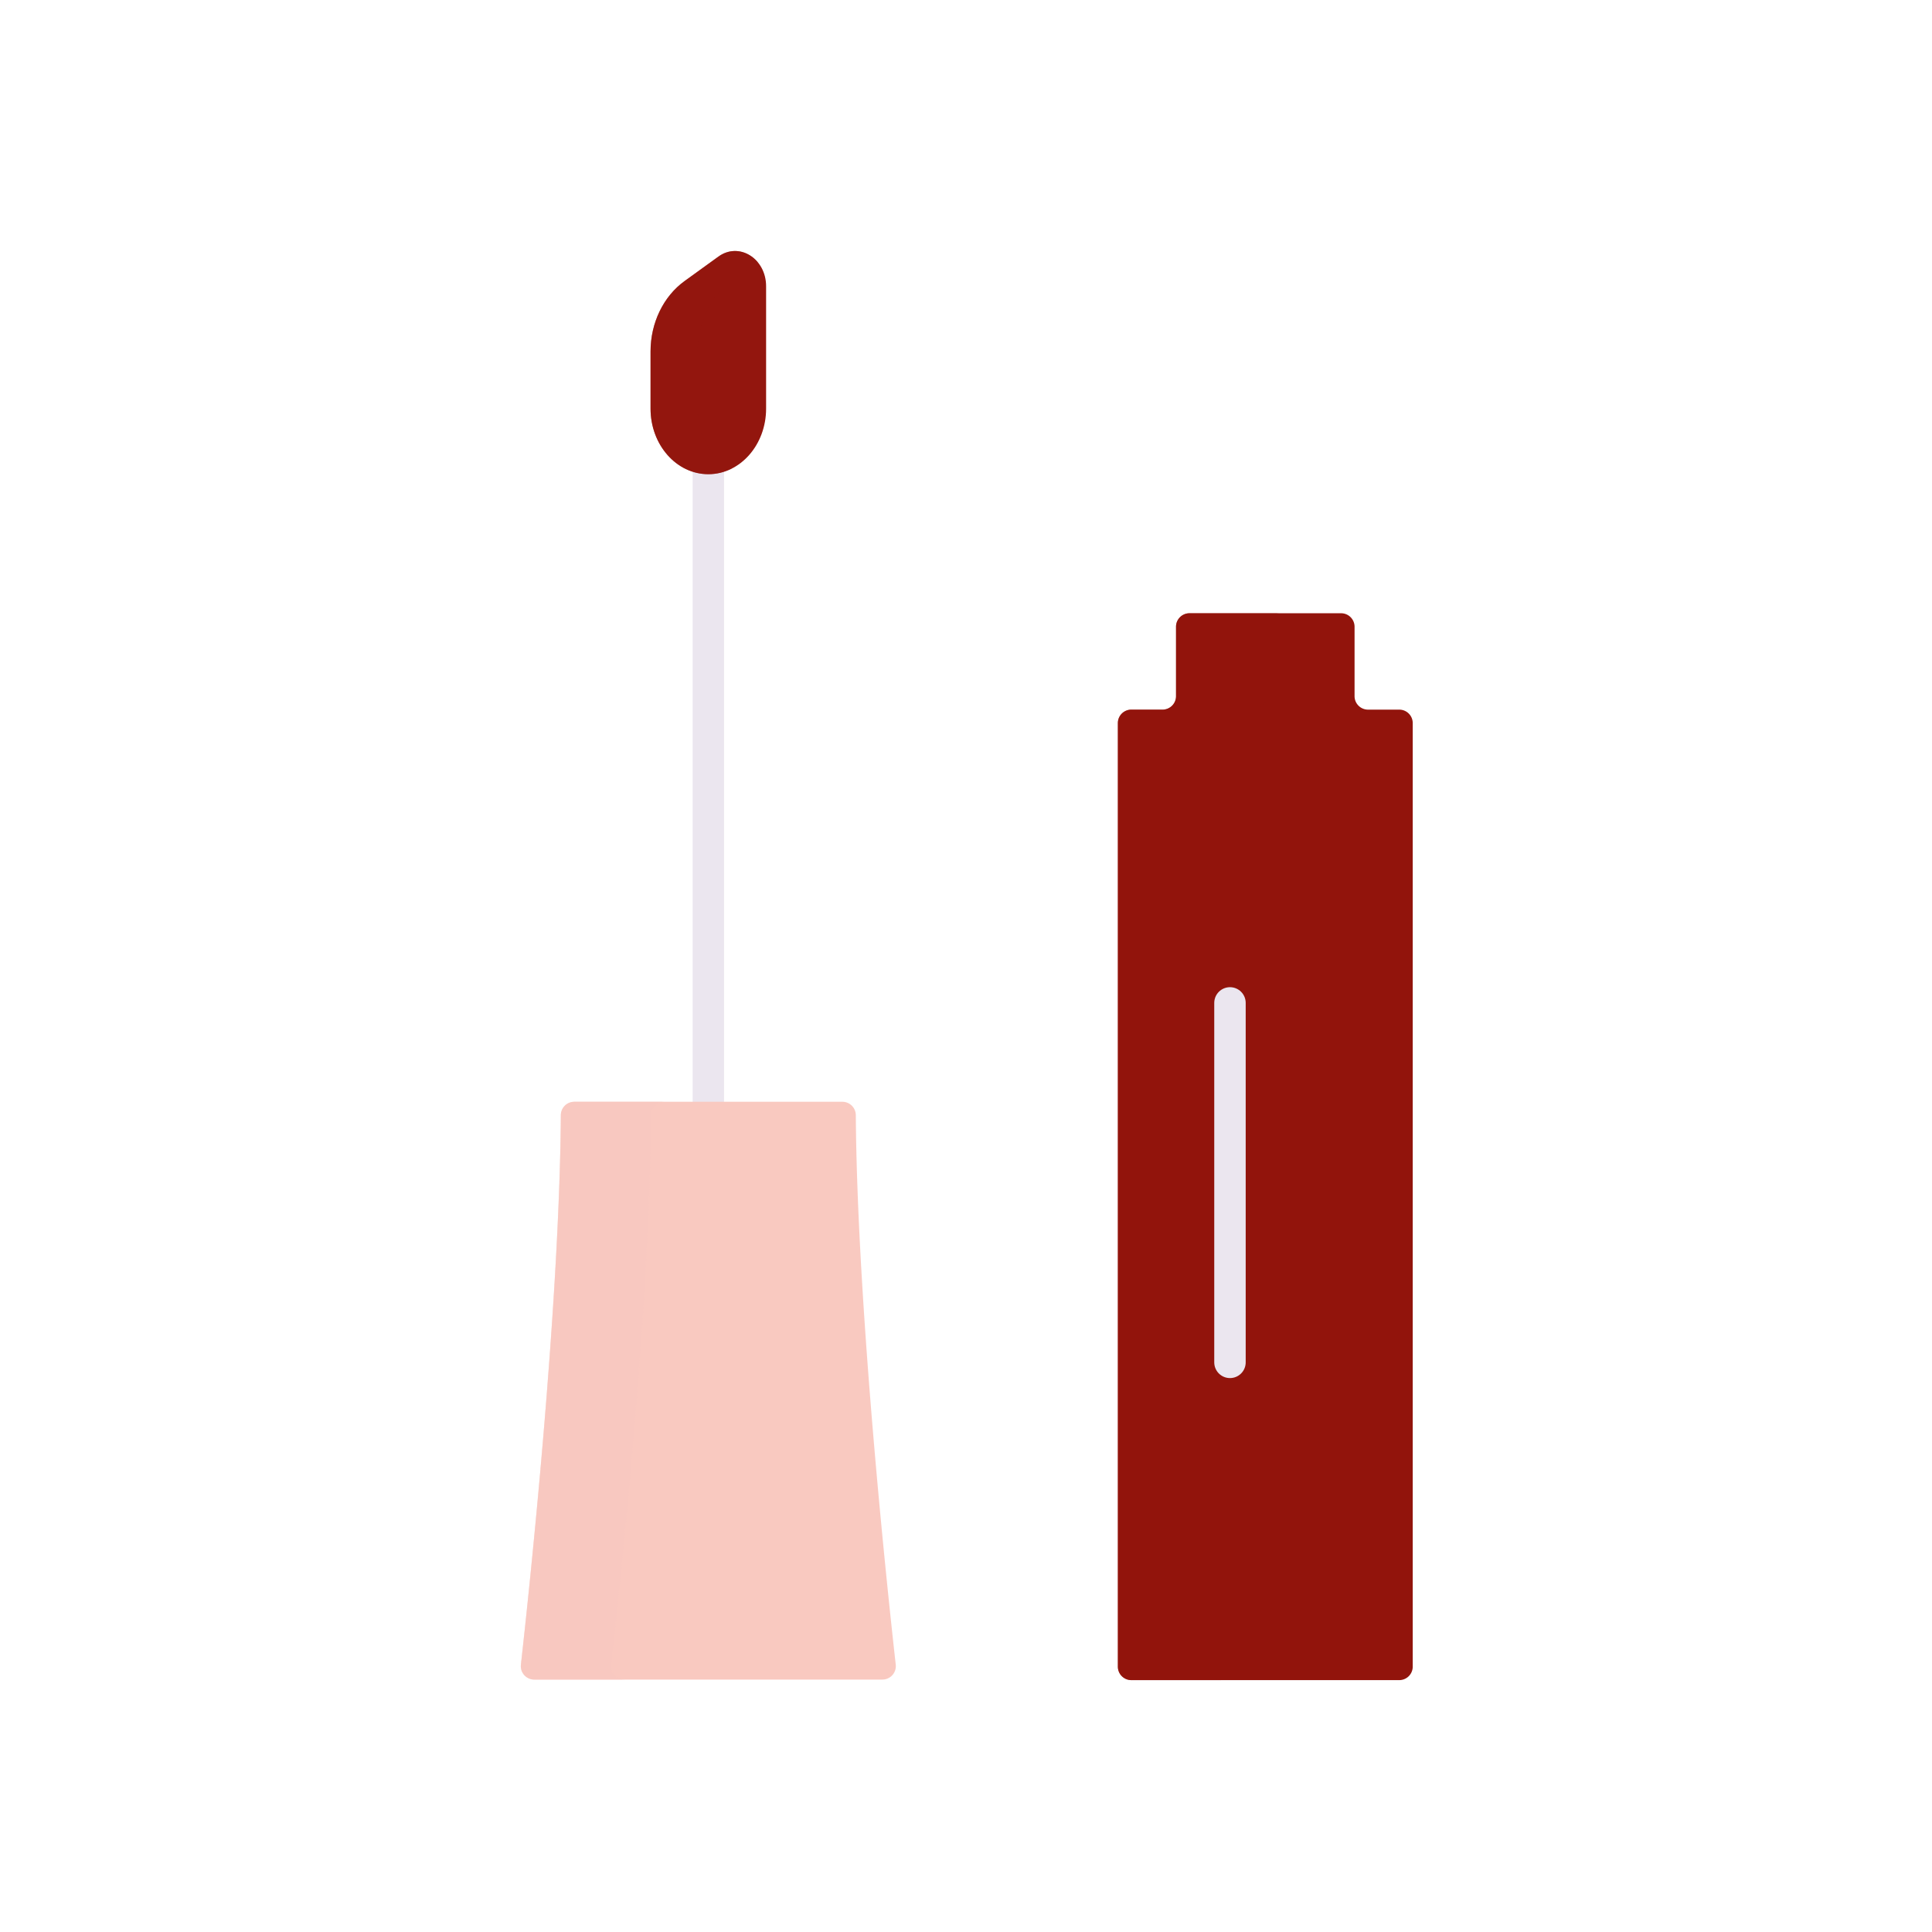
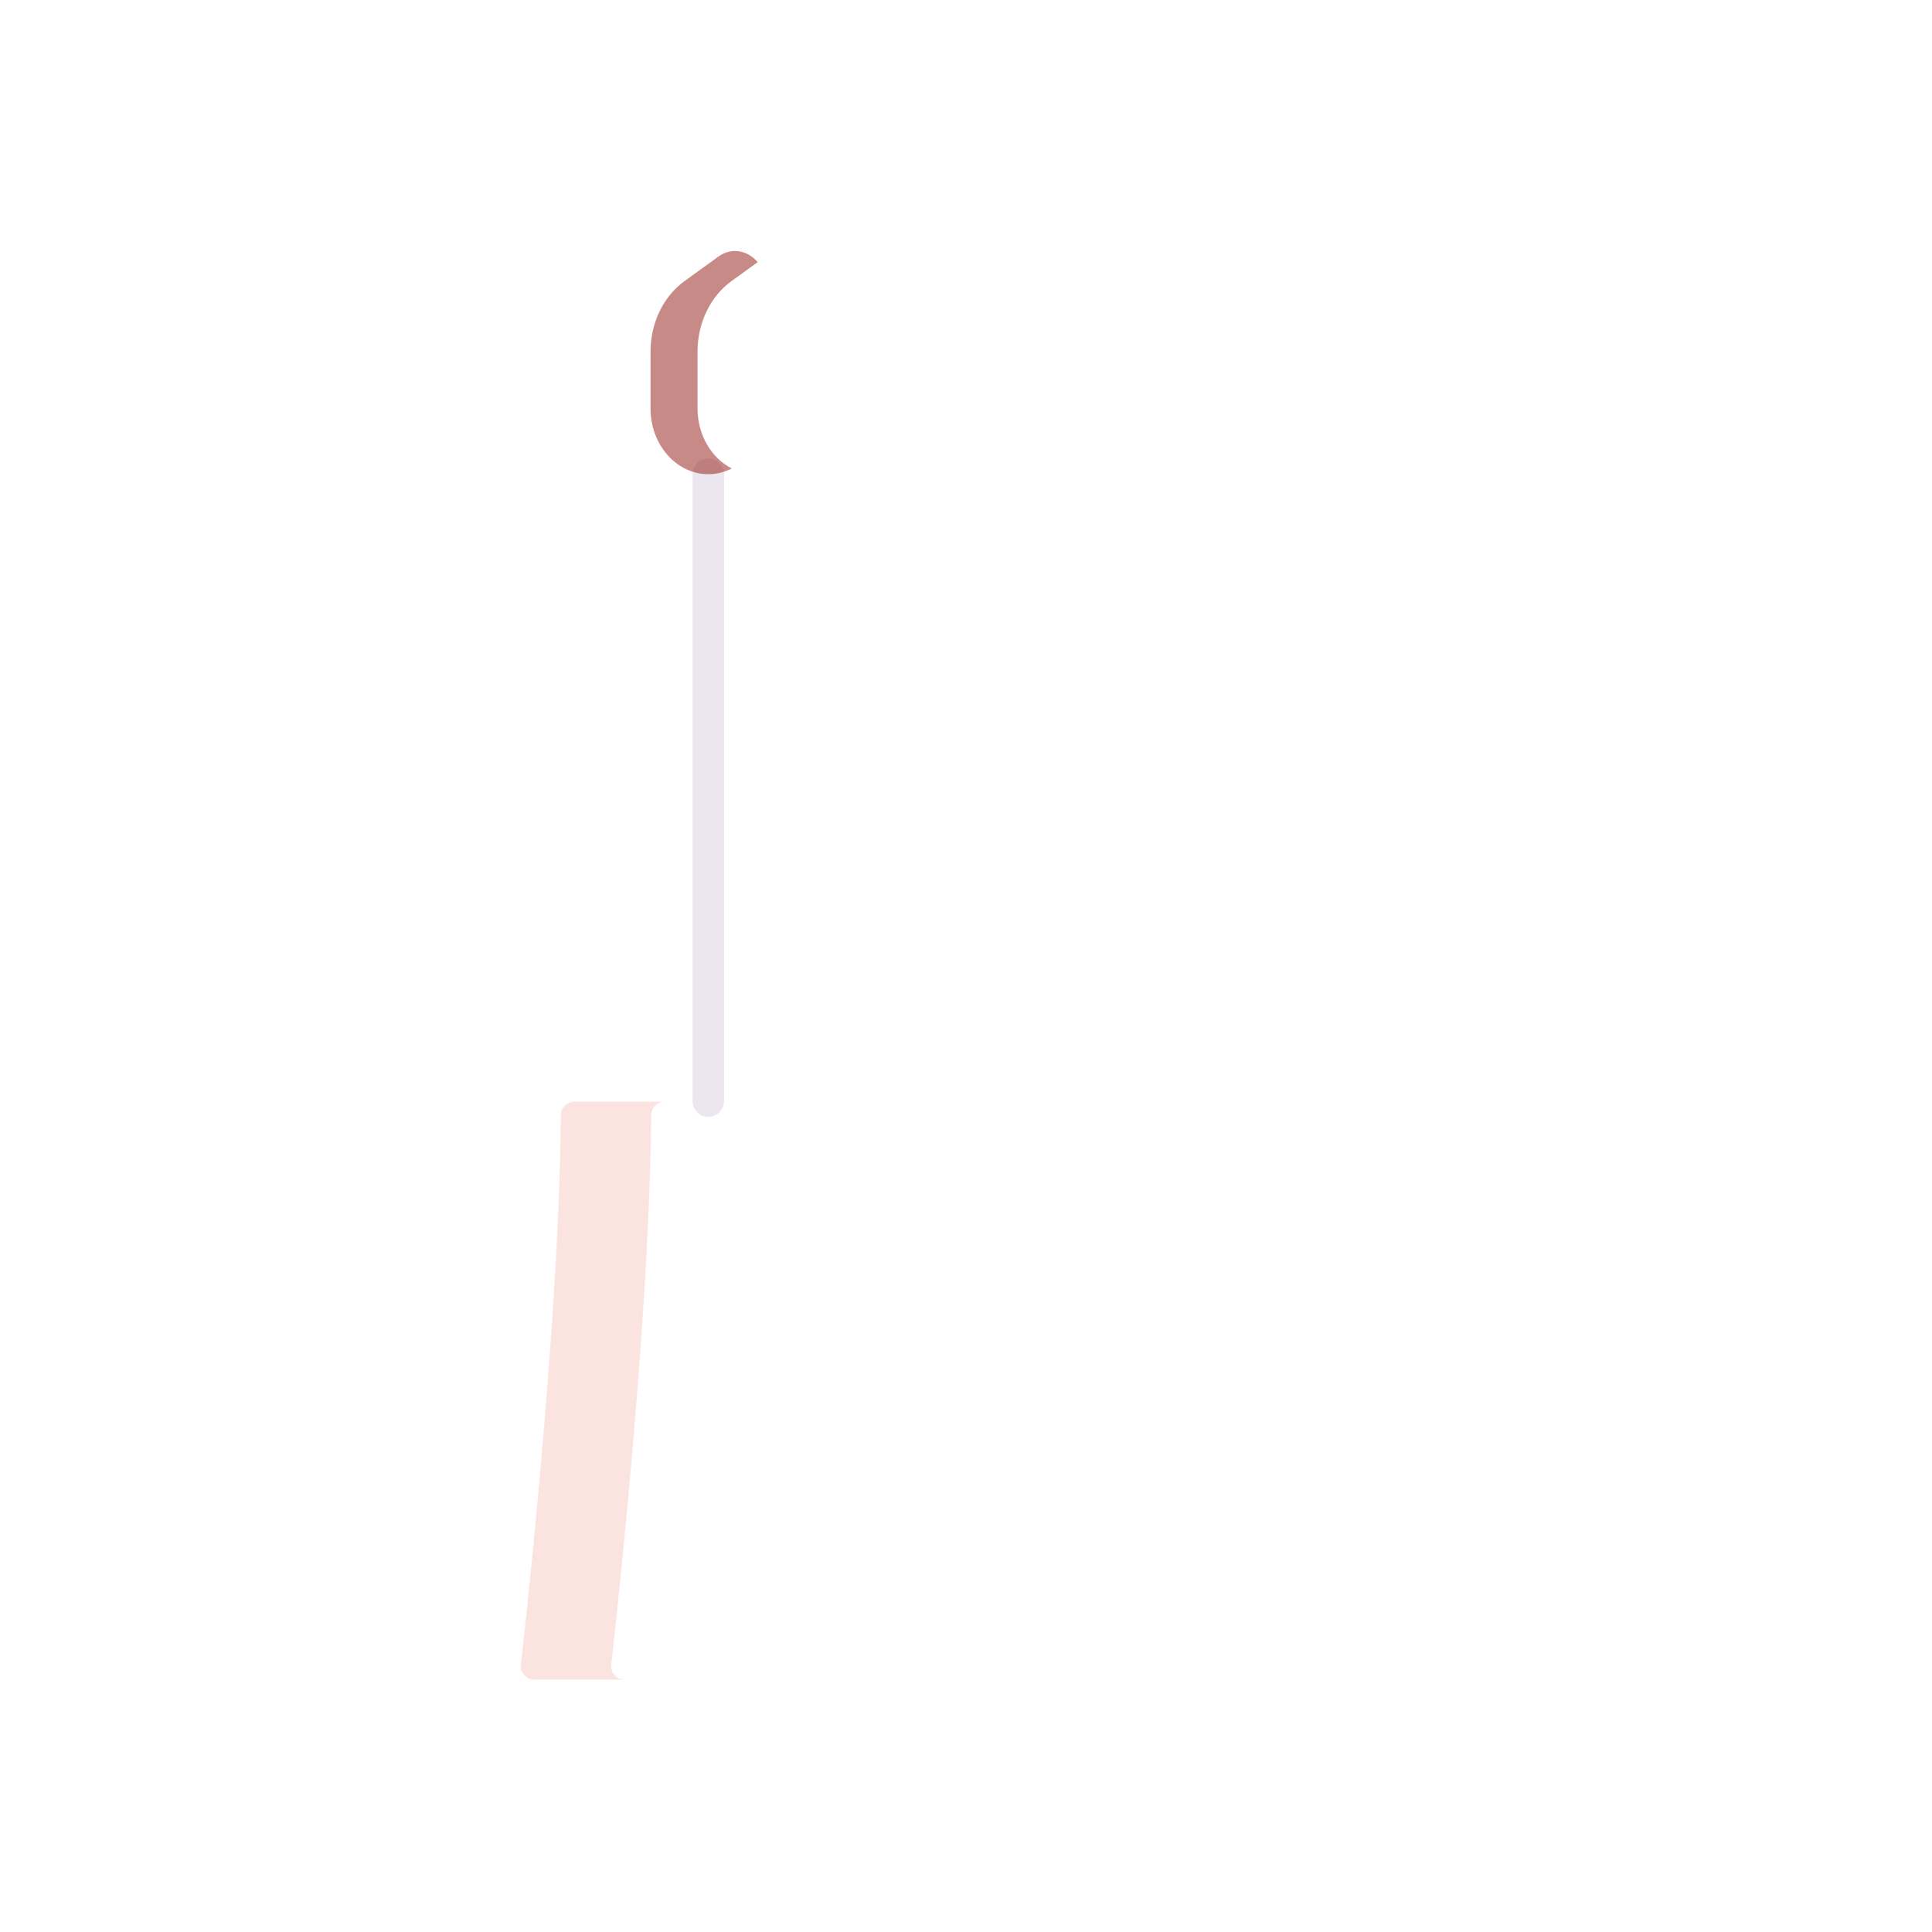
<svg xmlns="http://www.w3.org/2000/svg" width="430" height="430" style="width:100%;height:100%;transform:translate3d(0,0,0);content-visibility:visible" viewBox="0 0 430 430">
  <defs>
    <clipPath id="a">
      <path d="M0 0h430v430H0z" />
    </clipPath>
    <clipPath id="b">
      <path d="M0 0h430v430H0z" />
    </clipPath>
  </defs>
  <g clip-path="url(#a)">
    <g clip-path="url(#b)" style="display:block">
      <g opacity=".99" style="display:block">
        <path fill="none" stroke="#EBE6EF" stroke-linecap="round" stroke-linejoin="round" stroke-width="7" d="M157.651 245.081V105.543" class="tertiary" opacity="1" />
-         <path fill="#92140C" d="M157.651 105.543c-7.102 0-12.86-6.537-12.86-14.6V78.214c0-6.344 2.854-12.249 7.568-15.657l7.544-5.454c4.594-3.321 10.607.426 10.607 6.609v27.231c0 8.063-5.757 14.6-12.859 14.6z" class="primary" opacity="1" />
-         <path fill="#F9C9C0" d="M190.476 248.189c.31 43.289 7.186 107.116 8.889 122.302a2.996 2.996 0 0 1-2.982 3.329h-77.464a2.996 2.996 0 0 1-2.982-3.329c1.703-15.186 8.579-79.013 8.889-122.302a2.994 2.994 0 0 1 2.999-2.969h59.652a2.994 2.994 0 0 1 2.999 2.969z" class="secondary" opacity="1" />
        <path fill="#F9C9C0" d="M-79.037 155.649c1.703-15.186 8.579-79.014 8.889-122.303a2.994 2.994 0 0 1 2.999-2.969h-20.099a2.994 2.994 0 0 0-2.999 2.969c-.31 43.289-7.186 107.117-8.889 122.303a2.995 2.995 0 0 0 2.982 3.329h20.099a2.995 2.995 0 0 1-2.982-3.329z" class="secondary" opacity=".5" style="mix-blend-mode:multiply" transform="translate(215.073 214.842)" />
        <path fill="#92140C" d="M-59.82-123.904v-12.728c0-6.344 2.854-12.25 7.567-15.657l5.814-4.203c-2.141-2.564-5.733-3.418-8.731-1.251l-7.544 5.454c-4.713 3.407-7.568 9.313-7.568 15.657v12.728c0 8.063 5.758 14.601 12.86 14.601 1.864 0 3.631-.46 5.23-1.271-4.492-2.276-7.628-7.383-7.628-13.33z" class="primary" opacity=".5" style="mix-blend-mode:multiply" transform="translate(215.073 214.842)" />
      </g>
      <g style="display:block">
-         <path fill="#92140C" d="M314.427 160.94v209.999a3 3 0 0 1-3 3h-59.628a3 3 0 0 1-3-3V160.94a3 3 0 0 1 3-3h6.946a3 3 0 0 0 3-3v-15.451a3 3 0 0 1 3-3h33.736a3 3 0 0 1 3 3v15.451a3 3 0 0 0 3 3h6.946a3 3 0 0 1 3 3z" class="primary" />
-         <path fill="none" stroke="#EBE6EF" stroke-linecap="round" stroke-linejoin="round" stroke-width="7" d="M273.752 223.215v80" class="tertiary" />
-         <path fill="#92140C" d="M53.986 155.978V-54.021a3 3 0 0 1 3-3h6.947a3 3 0 0 0 3-3v-15.451a3 3 0 0 1 3-3H49.834a3 3 0 0 0-3 3v15.451a3 3 0 0 1-3 3h-6.947a3 3 0 0 0-3 3v209.999a3 3 0 0 0 3 3h20.099a3 3 0 0 1-3-3z" class="primary" opacity=".5" style="mix-blend-mode:multiply" transform="translate(214.912 214.961)" />
-       </g>
+         </g>
    </g>
  </g>
</svg>